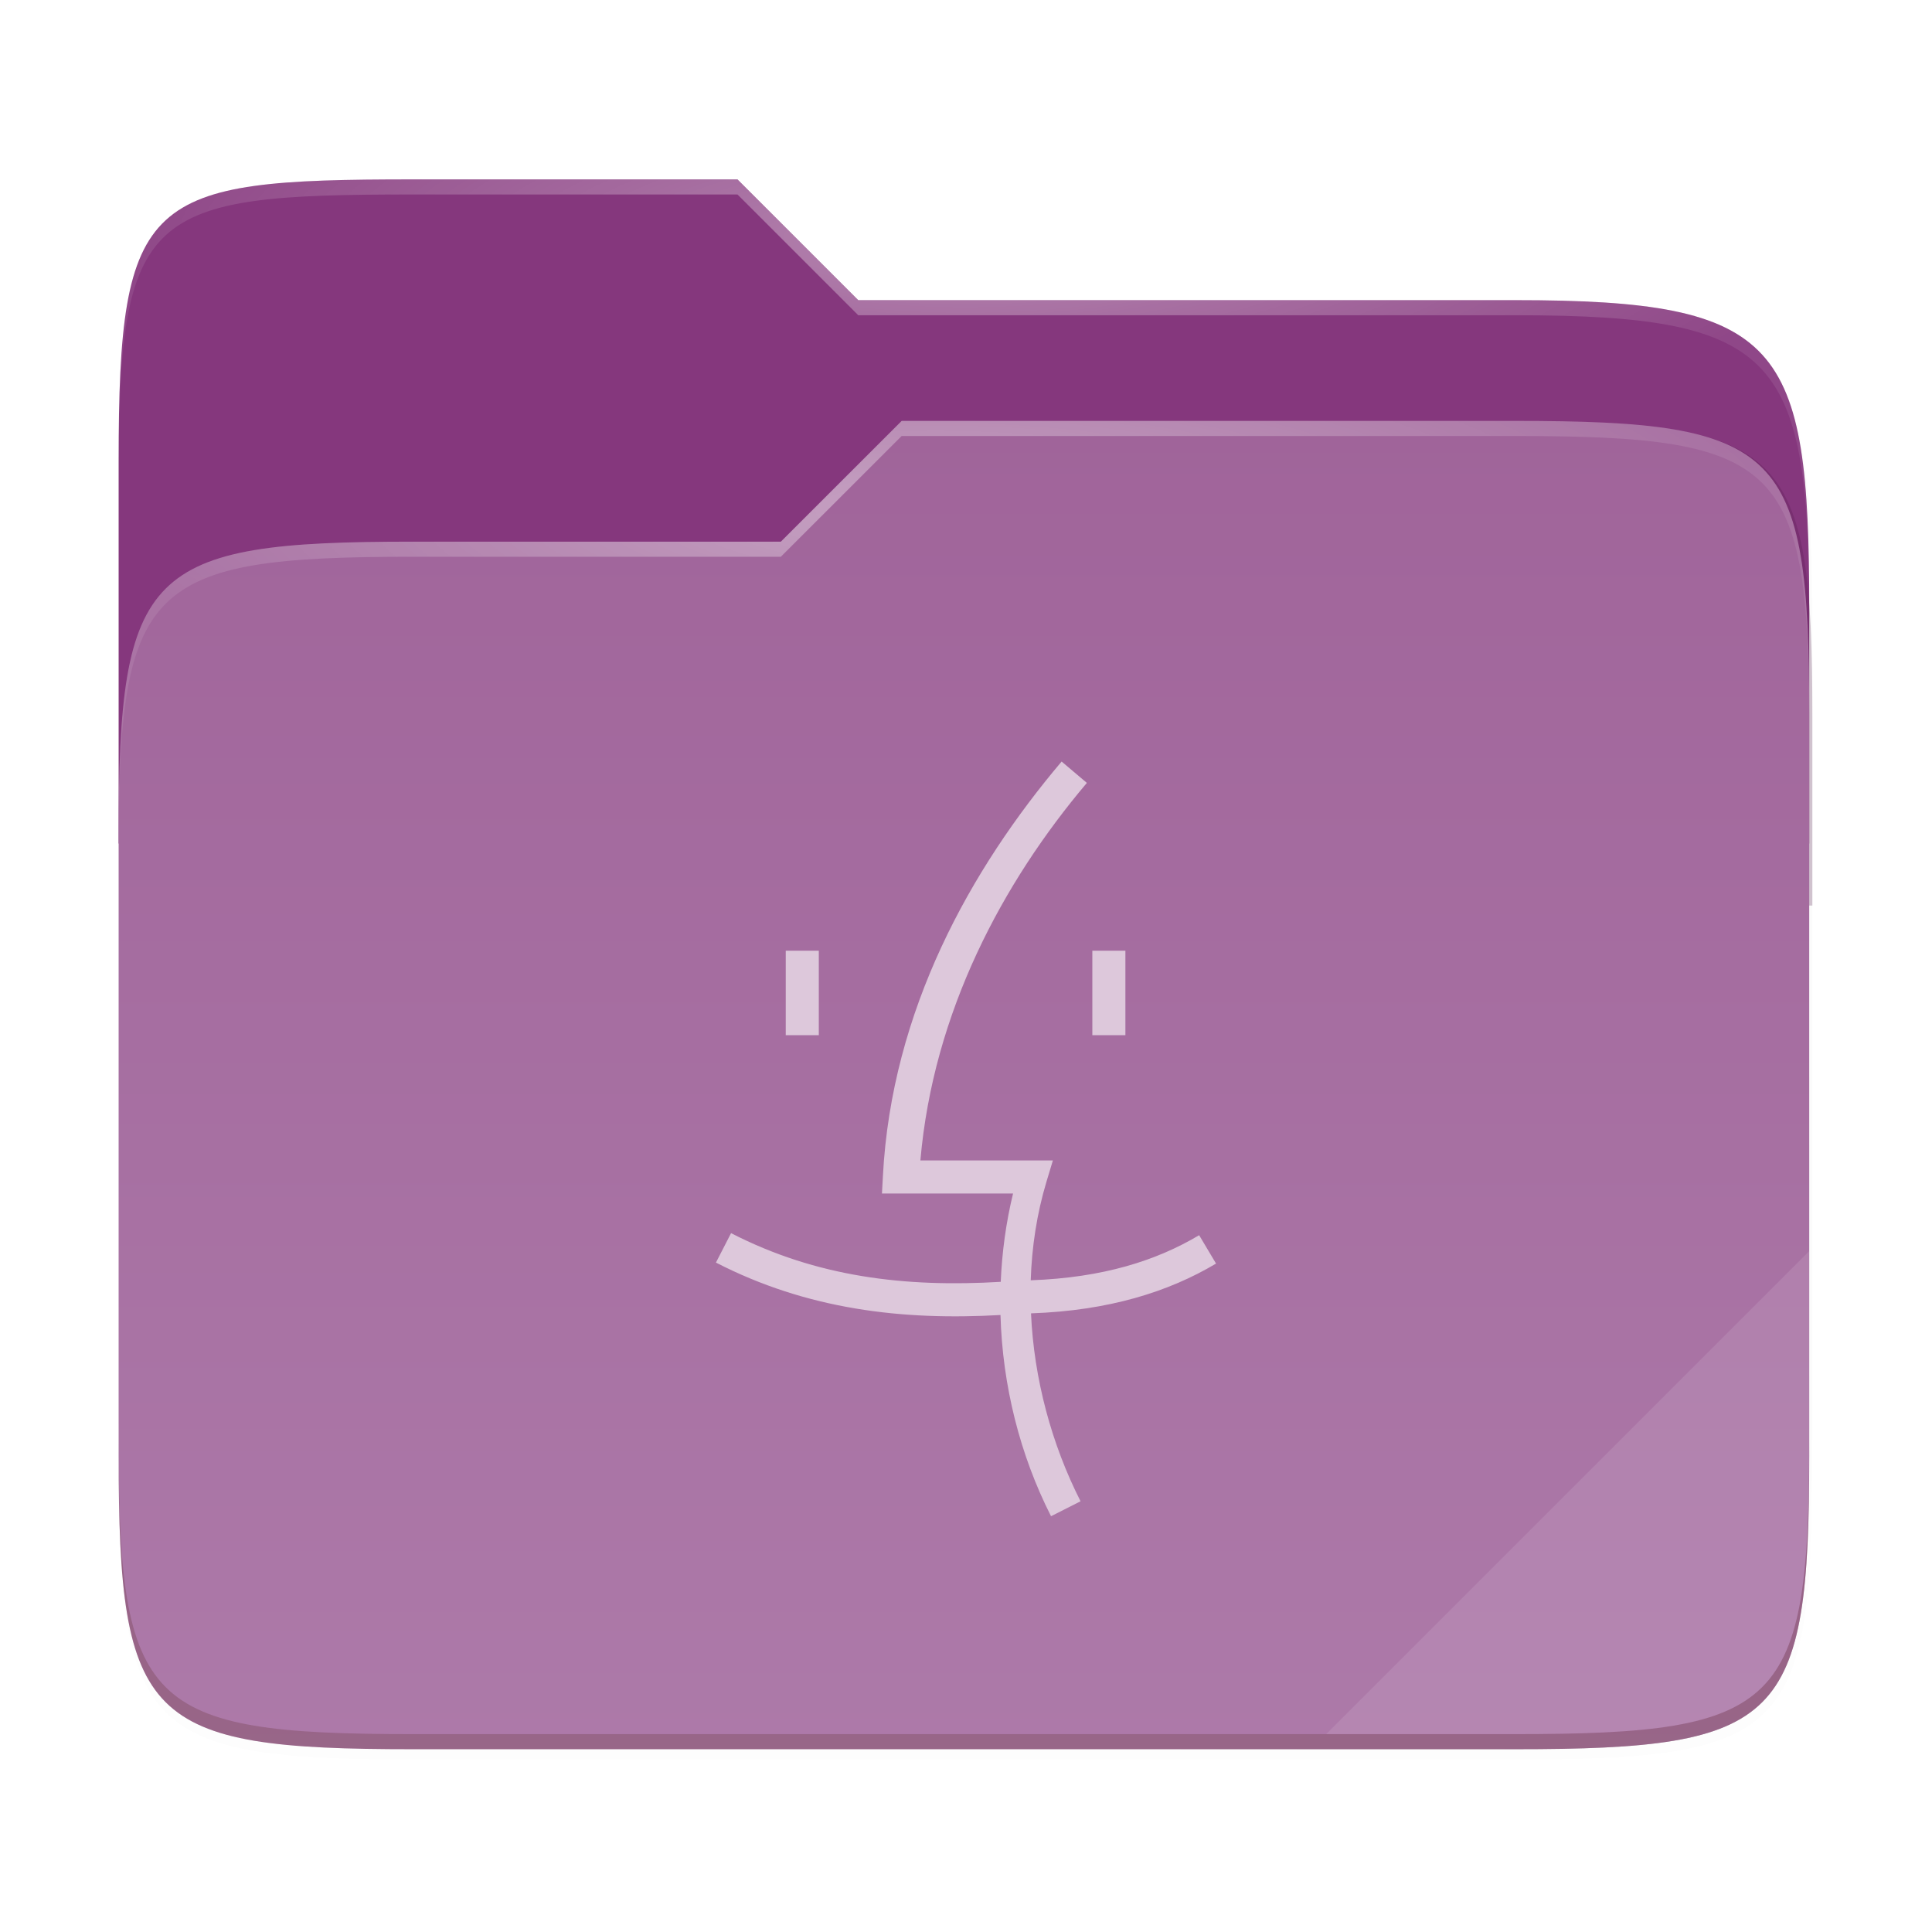
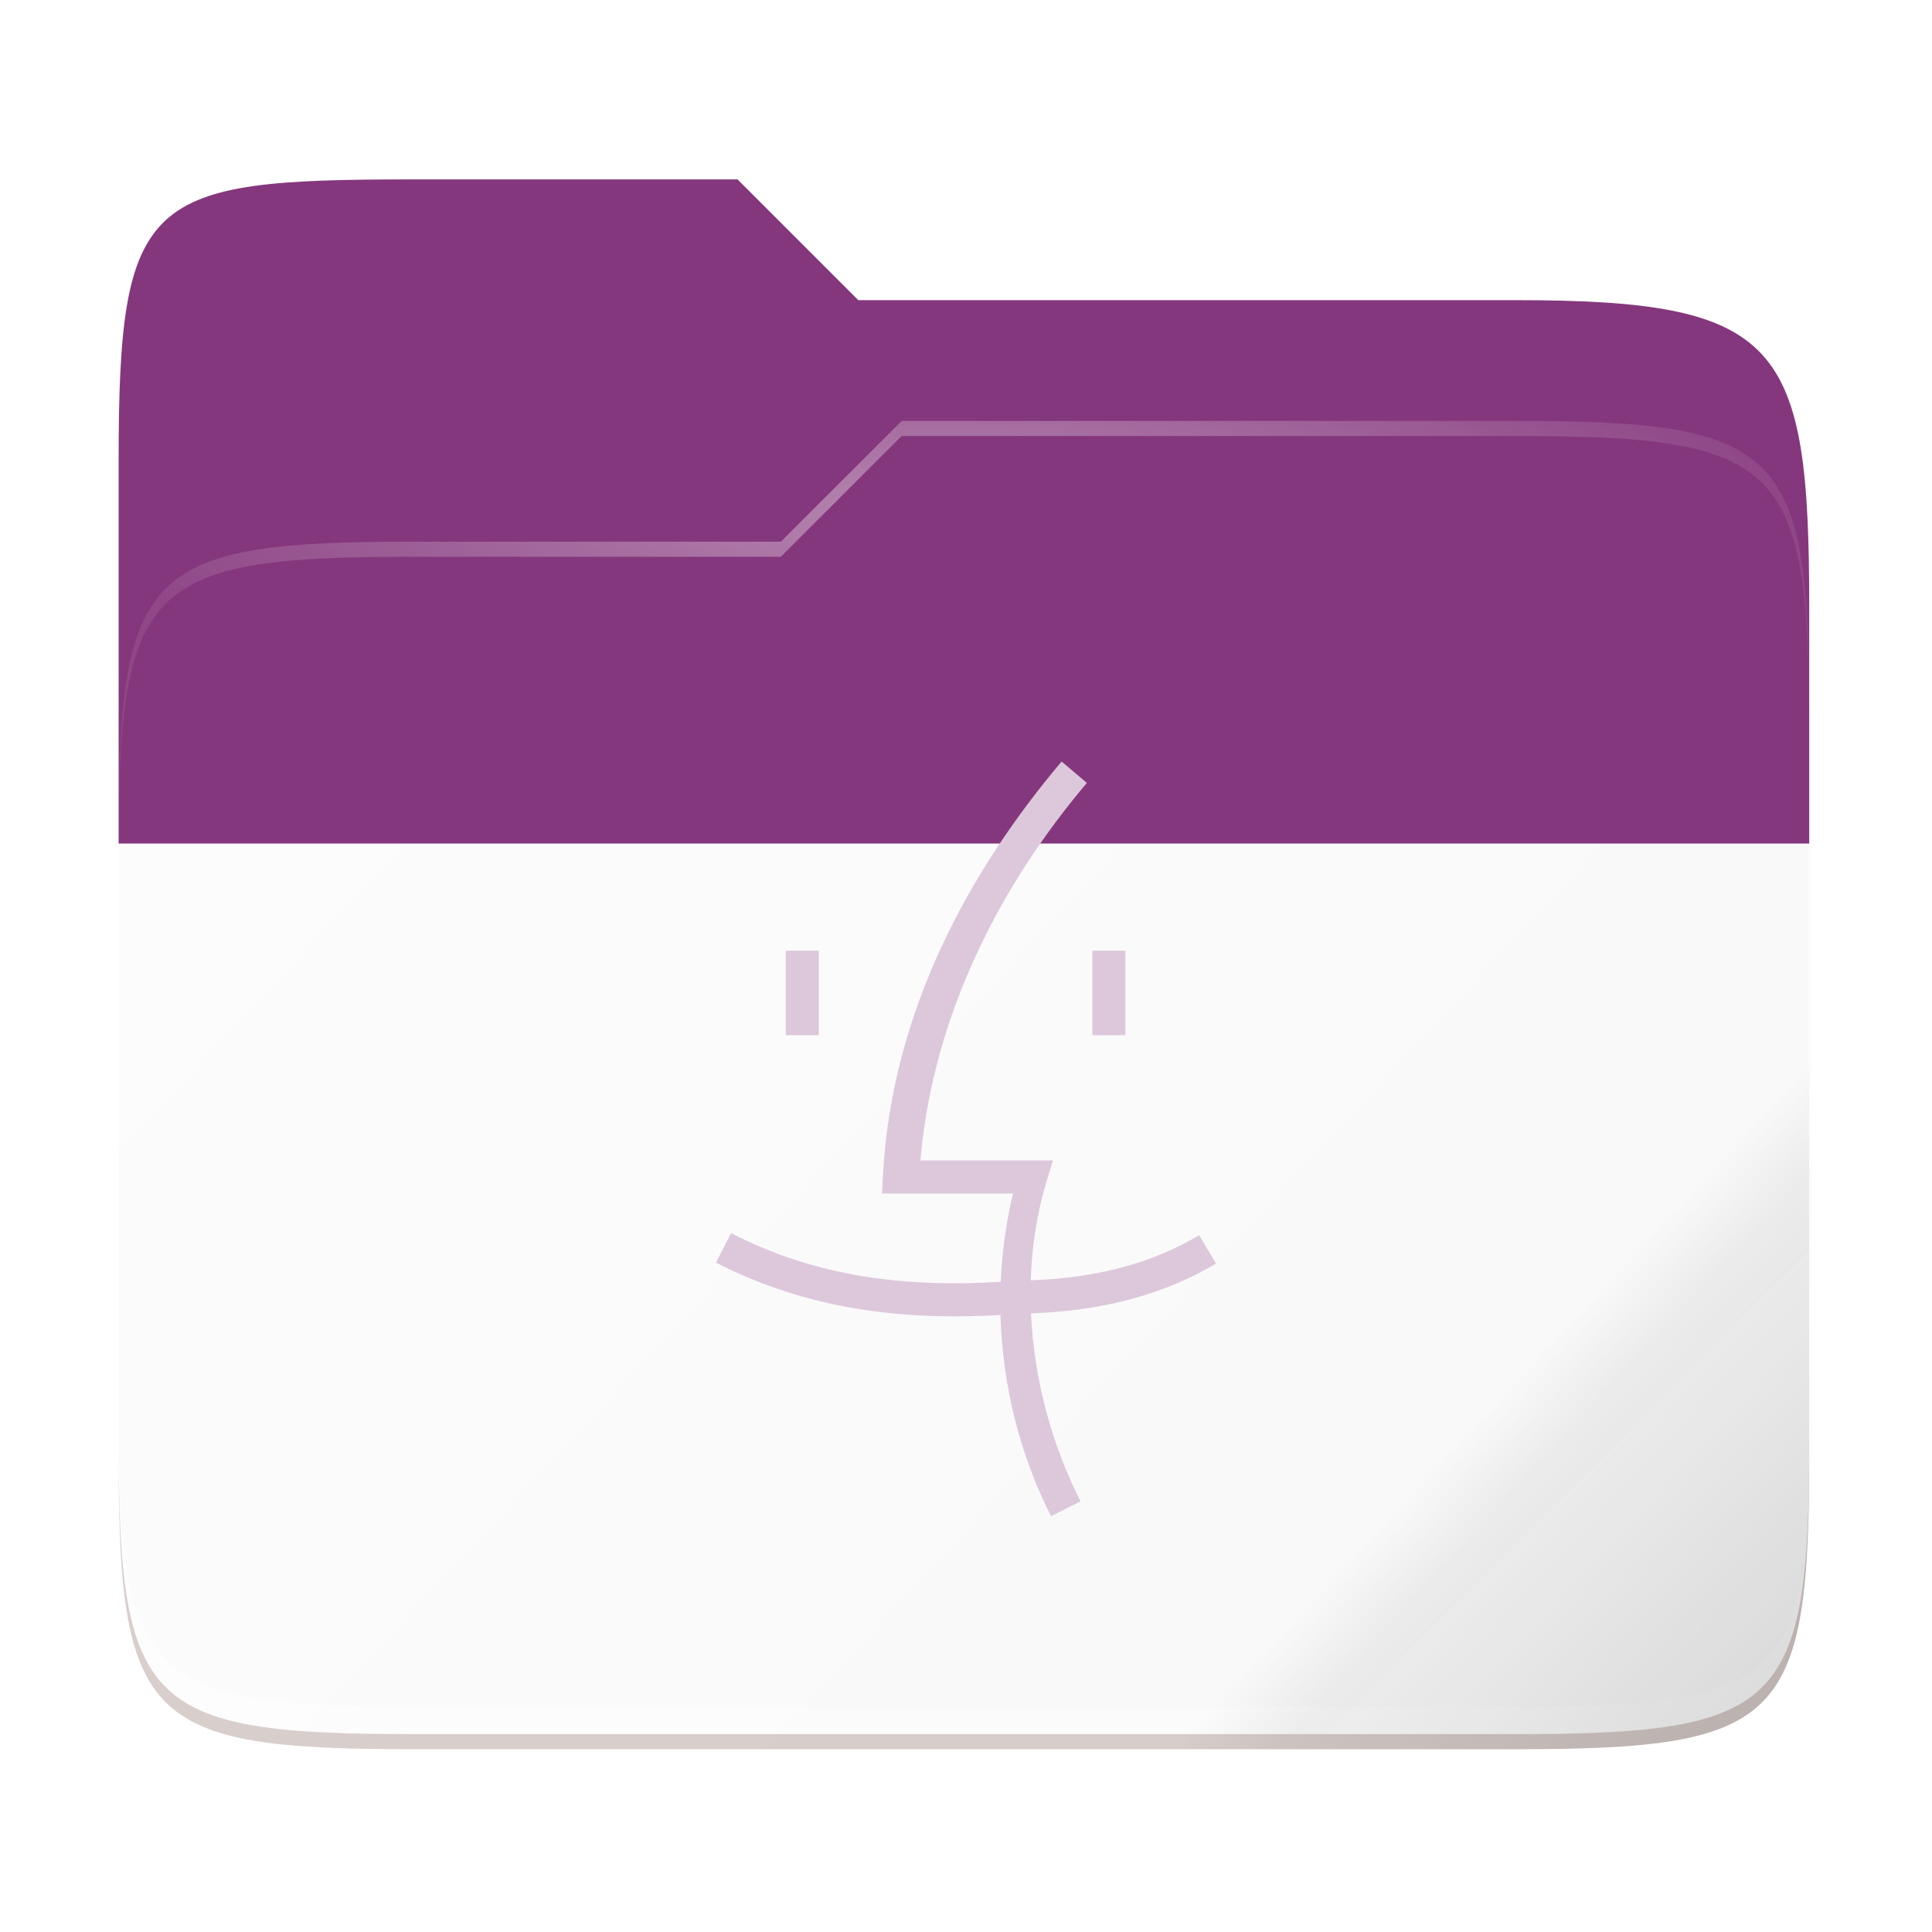
<svg xmlns="http://www.w3.org/2000/svg" xmlns:ns1="http://www.inkscape.org/namespaces/inkscape" xmlns:ns2="http://sodipodi.sourceforge.net/DTD/sodipodi-0.dtd" xmlns:xlink="http://www.w3.org/1999/xlink" ns1:version="1.0alpha (0d6517f328, 2019-04-02, custom)" ns2:docname="folder-orange-mac.svg" id="svg63" viewBox="0 0 67.73 67.73" version="1.1" height="256" width="256">
  <ns2:namedview ns1:current-layer="g61" ns1:window-maximized="1" ns1:window-y="32" ns1:window-x="0" ns1:cy="128" ns1:cx="100.98627" ns1:zoom="2.8284271" showgrid="false" id="namedview65" ns1:window-height="816" ns1:window-width="1600" ns1:pageshadow="2" ns1:pageopacity="0" guidetolerance="10" gridtolerance="10" objecttolerance="10" borderopacity="1" ns1:document-rotation="0" bordercolor="#666666" pagecolor="#ffffff" />
  <defs id="defs35">
    <filter y="-.01" x="-.01" height="1.025" width="1.023" id="filter1344" style="color-interpolation-filters:sRGB">
      <feGaussianBlur id="feGaussianBlur2" stdDeviation="1.06" />
    </filter>
    <filter y="-.01" x="-.01" height="1.025" width="1.023" id="filter959" style="color-interpolation-filters:sRGB">
      <feGaussianBlur id="feGaussianBlur5" stdDeviation="1.06" />
    </filter>
    <linearGradient gradientUnits="userSpaceOnUse" gradientTransform="matrix(0.265,0,0,0.265,-6.424,221.798)" y2="52" y1="252" x2="48" x1="264" id="linearGradient1057">
      <stop id="stop8" style="stop-color:#000000" offset="0" />
      <stop id="stop10" style="stop-color:#000000;stop-opacity:.433" offset=".159" />
      <stop id="stop12" style="stop-color:#000000;stop-opacity:.1" offset=".194" />
      <stop id="stop14" style="stop-color:#000000;stop-opacity:0" offset="1" />
    </linearGradient>
    <clipPath id="clipPath977">
      <path id="path17" d="M 78.994,52 C 43.626,52 40,53.999 40,89.297 V 140 H 264 V 108.922 C 264,73.624 260.374,68 225.006,68 H 138 L 122,52 Z" style="fill:#f6531e" />
    </clipPath>
    <filter y="-.07" x="-.05" height="1.136" width="1.107" id="filter989" style="color-interpolation-filters:sRGB">
      <feGaussianBlur id="feGaussianBlur20" stdDeviation="5" />
    </filter>
    <linearGradient gradientUnits="userSpaceOnUse" gradientTransform="matrix(0.12,0,0,0.12,3.101,233.762)" y2="478" y1="86" x2="224" x1="224" id="linearGradient4226">
      <stop id="stop23" style="stop-color:#a0649a" offset="0" />
      <stop id="stop25" style="stop-color:#ad7aa9" offset="1" />
    </linearGradient>
    <radialGradient xlink:href="#linearGradient1361" gradientUnits="userSpaceOnUse" gradientTransform="matrix(0.265,0,0,0.07,-6.424,237.682)" r="112" cy="-.126" cx="152" id="radialGradient1371" />
    <linearGradient id="linearGradient1361">
      <stop id="stop29" style="stop-color:#ffffff" offset="0" />
      <stop id="stop31" style="stop-color:#ffffff;stop-opacity:.204" offset="1" />
    </linearGradient>
    <radialGradient xlink:href="#linearGradient1361" gradientUnits="userSpaceOnUse" gradientTransform="matrix(0.265,0,0,0.067,-6.424,244.53)" r="112" cy="39.684" cx="148" id="radialGradient1363" />
  </defs>
  <g id="g61" transform="translate(0,-229.267)">
    <path ns1:connector-curvature="0" id="path37" style="opacity:0.1;filter:url(#filter1344)" transform="matrix(0.265,0,0,0.265,0.794,232.056)" d="M 51.714,15.229 C 16.346,15.229 12.72,17.228 12.72,52.526 V 176.307 c 0,35.298 3.626,38.922 38.994,38.922 H 197.726 c 35.369,0 38.994,-3.624 38.994,-38.922 V 72.151 c 0,-35.298 -3.626,-40.922 -38.994,-40.922 H 110.72 l -16,-16 z" />
-     <path ns1:connector-curvature="0" id="path39" style="opacity:0.1;filter:url(#filter959)" transform="matrix(0.265,0,0,0.265,0.794,232.056)" d="M 51.714,14.229 C 16.346,14.229 12.72,16.228 12.72,51.526 V 183.307 c 0,35.298 3.626,38.922 38.994,38.922 H 197.726 c 35.369,0 38.994,-3.624 38.994,-38.922 V 71.151 c 0,-35.298 -3.626,-40.922 -38.994,-40.922 H 110.72 l -16,-16 z" />
    <path ns1:connector-curvature="0" id="path41" style="opacity:0.4;fill:url(#linearGradient1057);filter:url(#filter1067)" d="m 14.476,235.556 c -9.358,0 -10.317,0.529 -10.317,9.868 v 34.867 c 0,9.339 0.959,10.298 10.317,10.298 h 38.632 c 9.358,0 10.317,-0.959 10.317,-10.298 V 250.617 c 0,-9.339 -0.959,-10.827 -10.317,-10.827 h -23.02 l -4.233,-4.233 z" />
    <path ns1:connector-curvature="0" id="path43" style="fill:#85377d" d="m 14.476,235.556 c -9.358,0 -10.317,0.529 -10.317,9.868 v 13.415 h 59.267 v -8.223 c 0,-9.339 -0.959,-10.827 -10.317,-10.827 H 30.088 l -4.233,-4.233 z" />
-     <path ns1:connector-curvature="0" id="path45" style="opacity:0.5;fill:#4f1748;filter:url(#filter989)" transform="matrix(0.265,0,0,0.265,-6.424,223.914)" clip-path="url(#clipPath977)" d="M 78.994,92 C 43.625,92 40,95.625 40,130.923 v 82.155 C 40,248.375 43.625,252 78.994,252 H 225.006 C 260.375,252 264,248.375 264,213.077 V 114.923 C 264,79.625 260.375,76 225.006,76 H 143.75 l -16.008,16 z" />
-     <path ns1:connector-curvature="0" id="path47" style="fill:url(#linearGradient4226)" d="m 14.476,248.256 c -9.358,0 -10.317,0.959 -10.317,10.298 v 21.737 c 0,9.339 0.959,10.298 10.317,10.298 H 53.109 c 9.358,0 10.317,-0.959 10.317,-10.298 v -25.97 c 0,-9.339 -0.959,-10.298 -10.317,-10.298 H 31.61 l -4.235,4.233 z" />
-     <path ns1:connector-curvature="0" id="path49" style="opacity:0.4;fill:url(#radialGradient1371)" d="m 14.476,235.556 c -9.358,0 -10.317,0.529 -10.317,9.868 v 0.529 c 0,-9.339 0.959,-9.868 10.317,-9.868 h 11.379 l 4.233,4.233 h 23.02 c 9.358,0 10.317,1.488 10.317,10.827 v -0.529 c 0,-9.339 -0.959,-10.827 -10.317,-10.827 H 30.088 l -4.233,-4.233 z" />
    <path ns1:connector-curvature="0" id="path51" style="opacity:0.4;fill:url(#radialGradient1363)" d="m 31.61,244.023 -4.235,4.233 H 14.476 c -9.358,0 -10.317,0.959 -10.317,10.298 v 0.529 c 0,-9.339 0.959,-10.298 10.317,-10.298 H 27.374 l 4.235,-4.233 h 21.499 c 9.358,0 10.317,0.959 10.317,10.298 v -0.529 c 0,-9.339 -0.959,-10.298 -10.317,-10.298 z" />
    <path ns1:connector-curvature="0" id="path53" style="opacity:0.1;fill:#ffffff" d="M 63.426,273.127 46.493,290.06 h 6.616 c 9.358,0 10.317,-0.959 10.317,-10.298 z" />
    <path ns1:connector-curvature="0" id="path55" style="opacity:0.2;fill:#491706" d="m 4.159,279.762 v 0.529 c 0,9.339 0.959,10.298 10.317,10.298 h 38.632 c 9.358,0 10.317,-0.959 10.317,-10.298 v -0.529 c 0,9.339 -0.959,10.298 -10.317,10.298 h -38.632 c -9.358,0 -10.317,-0.959 -10.317,-10.298 z" />
    <path ns1:connector-curvature="0" id="path35" d="m 37.217,255.964 c -3.183,3.764 -5.962,8.717 -6.265,14.534 l -0.033,0.609 h 4.596 c -0.248,1.018 -0.388,2.057 -0.432,3.097 -3.346,0.2 -6.459,-0.166 -9.454,-1.707 l -0.53,1.032 c 3.196,1.645 6.526,2.035 9.975,1.838 0.069,2.471 0.683,4.909 1.772,7.054 l 1.035,-0.524 c -1.015,-1.999 -1.634,-4.287 -1.737,-6.588 2.724,-0.094 4.819,-0.752 6.487,-1.745 l -0.593,-0.995 c -1.493,0.889 -3.362,1.49 -5.904,1.581 0.038,-1.173 0.215,-2.337 0.552,-3.456 l 0.225,-0.746 h -4.645 c 0.452,-5.205 2.885,-9.745 5.836,-13.235 z m -9.671,6.631 v 2.963 h 1.159 v -2.963 z m 10.748,0 v 2.963 h 1.159 v -2.963 z" style="opacity:1;isolation:isolate;fill:#ddc8db;stroke-width:0.22;stop-opacity:1;fill-opacity:1" />
  </g>
</svg>